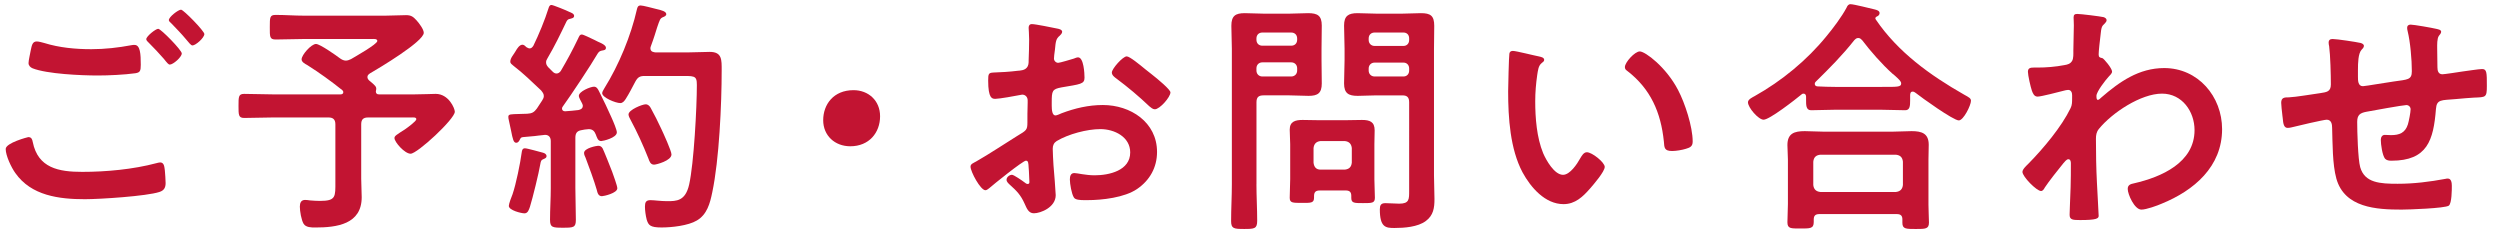
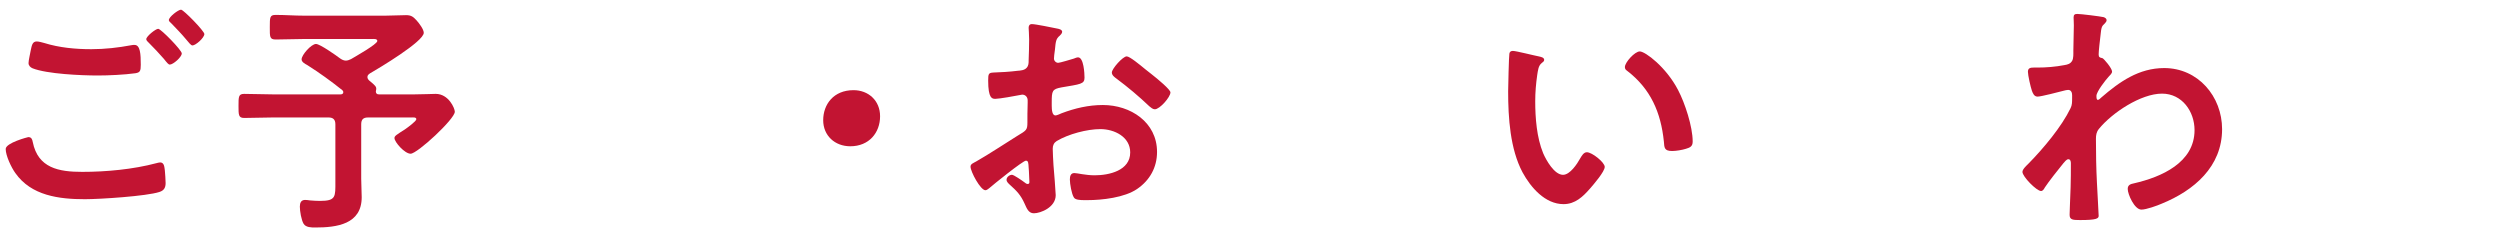
<svg xmlns="http://www.w3.org/2000/svg" version="1.1" id="レイヤー_1" x="0px" y="0px" width="151px" height="14px" viewBox="0 0 151 14" enable-background="new 0 0 151 14" xml:space="preserve">
  <g>
    <g>
      <path fill="#C21432" d="M1.709,8.281c0.194,0,0.239,0.134,0.27,0.299c0.315,1.575,1.575,1.801,2.985,1.801    c1.439,0,3.074-0.15,4.484-0.526C9.509,9.84,9.613,9.81,9.673,9.81c0.256,0,0.256,0.301,0.285,0.495    c0.016,0.15,0.045,0.601,0.045,0.75c0,0.271-0.09,0.45-0.375,0.54c-0.779,0.255-3.6,0.437-4.499,0.437    c-1.561,0-3.24-0.211-4.2-1.576C0.688,10.125,0.344,9.405,0.344,9C0.344,8.625,1.693,8.281,1.709,8.281z M2.669,2.596    c0.915,0.285,1.89,0.375,2.85,0.375c0.81,0,1.62-0.091,2.415-0.241c0.06-0.016,0.135-0.016,0.194-0.016    c0.346,0,0.375,0.556,0.375,1.2c0,0.375-0.045,0.466-0.329,0.51c-0.66,0.091-1.605,0.136-2.28,0.136    c-0.975,0-3.06-0.091-3.93-0.436c-0.135-0.059-0.24-0.165-0.24-0.314c0-0.165,0.105-0.601,0.135-0.78    c0.061-0.27,0.09-0.526,0.36-0.526C2.354,2.505,2.549,2.566,2.669,2.596z M10.979,3.226c0,0.225-0.525,0.675-0.721,0.675    c-0.09,0-0.18-0.12-0.359-0.345c-0.285-0.33-0.601-0.66-0.915-0.976c-0.045-0.045-0.15-0.135-0.15-0.21    c0-0.18,0.57-0.63,0.721-0.63C9.719,1.74,10.979,3.031,10.979,3.226z M12.343,2.056c0,0.225-0.524,0.689-0.72,0.689    c-0.09,0-0.225-0.179-0.39-0.375c-0.285-0.344-0.585-0.645-0.885-0.959c-0.061-0.045-0.15-0.135-0.15-0.196    c0-0.194,0.57-0.63,0.735-0.63C11.083,0.584,12.343,1.875,12.343,2.056z" />
      <path fill="#C21432" d="M22.192,4.65c0,0.104,0.06,0.165,0.12,0.224c0.345,0.286,0.45,0.361,0.404,0.571    c0,0.03-0.015,0.06-0.015,0.075c0,0.119,0.061,0.18,0.18,0.18h2.176c0.494,0,1.034-0.03,1.26-0.03c0.779,0,1.154,0.87,1.154,1.08    c0,0.436-2.265,2.535-2.67,2.535c-0.359,0-0.975-0.705-0.975-0.945c0-0.135,0.12-0.194,0.675-0.555    C24.607,7.71,25.147,7.32,25.147,7.2c0-0.134-0.21-0.105-0.285-0.105h-2.625c-0.3,0-0.42,0.12-0.42,0.42v3.271    c0,0.375,0.03,0.75,0.03,1.125c0,1.635-1.5,1.83-2.806,1.83c-0.225,0-0.569,0-0.704-0.226c-0.136-0.225-0.226-0.765-0.226-1.034    c0-0.226,0.075-0.405,0.315-0.405c0.075,0,0.225,0.015,0.3,0.029c0.165,0.016,0.435,0.03,0.6,0.03c0.976,0,0.931-0.254,0.931-1.17    v-3.45c0-0.3-0.136-0.42-0.421-0.42h-3.345c-0.569,0-1.154,0.03-1.739,0.03c-0.346,0-0.346-0.179-0.346-0.719    c0-0.571,0-0.735,0.346-0.735c0.585,0,1.17,0.03,1.739,0.03h4.08c0.075,0,0.165-0.03,0.165-0.134c0-0.045-0.015-0.075-0.06-0.121    c-0.676-0.54-1.38-1.049-2.115-1.514c-0.135-0.075-0.345-0.181-0.345-0.347c0-0.269,0.585-0.929,0.87-0.929    c0.239,0,1.215,0.69,1.454,0.871c0.105,0.075,0.226,0.134,0.346,0.134s0.21-0.045,0.314-0.09c0.226-0.135,1.59-0.9,1.59-1.095    c0-0.15-0.225-0.12-0.345-0.12h-4.095c-0.57,0-1.125,0.03-1.695,0.03c-0.375,0-0.359-0.165-0.359-0.75    c0-0.601,0-0.735,0.359-0.735c0.57,0,1.125,0.045,1.695,0.045h4.935c0.42,0,0.84-0.031,1.245-0.031    c0.315,0,0.435,0.106,0.63,0.316c0.15,0.166,0.435,0.54,0.435,0.75c0,0.524-2.715,2.144-3.239,2.444    C22.268,4.486,22.192,4.545,22.192,4.65z" />
-       <path fill="#C21432" d="M35.202,6.39c0-0.06-0.03-0.104-0.045-0.149c-0.045-0.105-0.195-0.33-0.195-0.45    c0-0.27,0.705-0.555,0.915-0.555c0.165,0,0.24,0.149,0.3,0.27c0.33,0.66,0.51,1.035,0.75,1.575c0.135,0.3,0.33,0.765,0.33,0.915    c0,0.33-0.84,0.525-0.945,0.525c-0.21,0-0.255-0.226-0.33-0.405C35.907,7.92,35.787,7.8,35.562,7.8    c-0.119,0-0.375,0.044-0.435,0.06c-0.285,0.045-0.375,0.195-0.375,0.465v3.029c0,0.632,0.03,1.276,0.03,1.92    c0,0.466-0.136,0.48-0.78,0.48c-0.63,0-0.78-0.015-0.78-0.48c0-0.644,0.045-1.274,0.045-1.92V8.521    c0-0.211-0.104-0.375-0.345-0.375c-0.015,0-0.375,0.044-0.405,0.044c-0.3,0.045-0.494,0.045-0.914,0.09    c-0.136,0.014-0.15,0.044-0.211,0.165c-0.045,0.09-0.104,0.179-0.21,0.179c-0.165,0-0.21-0.21-0.314-0.735    c-0.03-0.165-0.075-0.375-0.135-0.629c-0.016-0.06-0.03-0.136-0.03-0.21c0-0.165,0.18-0.149,0.645-0.165    c0.165,0,0.33-0.015,0.495-0.015c0.285-0.014,0.42-0.089,0.585-0.315c0.105-0.166,0.21-0.315,0.315-0.48    c0.045-0.075,0.104-0.165,0.104-0.27c0-0.15-0.074-0.225-0.165-0.345c-0.54-0.509-1.079-1.035-1.665-1.484    C30.927,3.9,30.822,3.84,30.822,3.72c0-0.225,0.225-0.449,0.33-0.645C31.228,2.94,31.377,2.7,31.557,2.7    c0.091,0,0.181,0.09,0.24,0.15c0.061,0.03,0.12,0.074,0.195,0.074c0.104,0,0.165-0.074,0.225-0.164    c0.33-0.676,0.69-1.546,0.915-2.266c0.03-0.09,0.061-0.194,0.18-0.194c0.091,0,0.945,0.345,1.08,0.42    c0.105,0.044,0.285,0.104,0.285,0.239c0,0.136-0.149,0.15-0.255,0.181c-0.104,0.014-0.165,0.074-0.21,0.165    c-0.39,0.81-0.689,1.439-1.155,2.234c-0.045,0.075-0.074,0.135-0.074,0.226c0,0.135,0.06,0.21,0.135,0.3l0.27,0.269    c0.061,0.062,0.136,0.106,0.226,0.106c0.12,0,0.194-0.075,0.255-0.15c0.404-0.689,0.705-1.245,1.05-1.965    c0.06-0.12,0.09-0.241,0.225-0.241c0.09,0,0.511,0.21,0.766,0.33c0.09,0.045,0.165,0.09,0.21,0.106    c0.135,0.06,0.479,0.194,0.479,0.36c0,0.135-0.104,0.15-0.194,0.165c-0.15,0.03-0.211,0.045-0.301,0.181    c-0.42,0.72-1.604,2.505-2.114,3.21c-0.03,0.045-0.045,0.074-0.045,0.12c0,0.12,0.09,0.165,0.194,0.165    c0.271-0.014,0.525-0.045,0.795-0.074C34.992,6.63,35.202,6.601,35.202,6.39z M32.802,9.225c0.105,0.03,0.21,0.091,0.21,0.21    c0,0.091-0.09,0.136-0.165,0.165c-0.165,0.061-0.18,0.136-0.21,0.301c-0.09,0.54-0.465,2.069-0.63,2.595    c-0.06,0.165-0.12,0.39-0.33,0.39c-0.18,0-0.944-0.18-0.944-0.45c0-0.12,0.165-0.569,0.225-0.704    c0.21-0.615,0.465-1.86,0.555-2.535c0.016-0.12,0.045-0.24,0.195-0.24C31.842,8.956,32.622,9.18,32.802,9.225z M36.356,11.85    c-0.225,0-0.27-0.21-0.314-0.39c-0.12-0.435-0.51-1.515-0.675-1.935c-0.045-0.091-0.09-0.195-0.09-0.285    c0-0.3,0.765-0.435,0.854-0.435c0.135,0,0.21,0.06,0.271,0.165c0.045,0.075,0.51,1.23,0.569,1.396    c0.061,0.18,0.315,0.854,0.315,1.005C37.287,11.67,36.462,11.85,36.356,11.85z M37.797,5.97c-0.075,0.12-0.18,0.256-0.33,0.256    c-0.285,0-1.095-0.33-1.095-0.601c0-0.089,0.09-0.21,0.135-0.299c0.87-1.394,1.604-3.165,1.965-4.77    c0.03-0.12,0.061-0.226,0.225-0.226c0.136,0,0.75,0.165,0.931,0.21c0.33,0.075,0.615,0.15,0.615,0.316    c0,0.104-0.12,0.149-0.195,0.179c-0.18,0.075-0.195,0.15-0.36,0.629c-0.075,0.241-0.18,0.601-0.375,1.125    c-0.015,0.044-0.029,0.075-0.029,0.121c0,0.24,0.225,0.24,0.3,0.254h2.01c0.435,0,0.854-0.03,1.274-0.03    c0.75,0,0.721,0.48,0.721,1.11c0,2.055-0.15,5.399-0.57,7.38c-0.135,0.66-0.315,1.335-0.93,1.694    c-0.525,0.315-1.53,0.421-2.13,0.421c-0.69,0-0.795-0.136-0.9-0.48c-0.06-0.24-0.104-0.54-0.104-0.779    c0-0.256,0.06-0.391,0.33-0.391c0.239,0,0.614,0.061,1.005,0.061c0.569,0,1.109,0,1.335-1.006c0.284-1.26,0.465-4.649,0.465-6.014    c0-0.6-0.15-0.541-1.17-0.541h-1.98c-0.3,0-0.42,0.075-0.569,0.346C38.187,5.281,38.007,5.64,37.797,5.97z M39.507,9.945    c-0.225,0-0.285-0.21-0.345-0.375c-0.315-0.795-0.676-1.59-1.08-2.34c-0.045-0.075-0.12-0.226-0.12-0.316    c0-0.284,0.84-0.614,1.035-0.614c0.149,0,0.239,0.105,0.3,0.209c0.225,0.405,0.45,0.855,0.645,1.275    c0.12,0.255,0.615,1.335,0.615,1.545C40.557,9.705,39.642,9.945,39.507,9.945z" />
      <path fill="#C21432" d="M53.157,7.021c0,0.989-0.66,1.814-1.8,1.814c-0.931,0-1.636-0.644-1.636-1.574    c0-0.96,0.631-1.815,1.83-1.815C52.452,5.445,53.157,6.075,53.157,7.021z" />
      <path fill="#C21432" d="M61.965,9.705c-0.18,0-1.965,1.439-2.22,1.665c-0.06,0.044-0.149,0.12-0.225,0.12    c-0.3,0-0.9-1.125-0.9-1.424c0-0.166,0.165-0.212,0.345-0.316c0.841-0.48,1.636-1.02,2.46-1.53    c0.57-0.345,0.631-0.359,0.631-0.824V6.885c0-0.225,0.015-0.449,0.015-0.675V6.061c0-0.195-0.135-0.346-0.33-0.346    c-0.03,0-0.06,0.016-0.09,0.016c-0.285,0.06-1.305,0.239-1.53,0.239c-0.195,0-0.435-0.014-0.435-1.109    c0-0.405,0.029-0.464,0.314-0.48c0.465-0.015,0.99-0.046,1.455-0.105c0.195-0.015,0.42-0.03,0.555-0.181    c0.12-0.135,0.12-0.284,0.12-0.449c0.016-0.42,0.03-0.84,0.03-1.26c0-0.301-0.03-0.646-0.03-0.705    c0-0.121,0.045-0.226,0.195-0.226c0.225,0,1.229,0.209,1.53,0.27c0.09,0.015,0.3,0.06,0.3,0.194c0,0.091-0.09,0.181-0.15,0.24    c-0.225,0.18-0.24,0.36-0.285,0.826c-0.015,0.089-0.029,0.209-0.045,0.344c0,0.061-0.015,0.15-0.015,0.21    c0,0.135,0.12,0.255,0.255,0.255c0.105,0,0.795-0.21,0.945-0.255c0.075-0.03,0.18-0.075,0.255-0.075c0.345,0,0.39,0.976,0.39,1.23    c0,0.389-0.255,0.389-1.395,0.585c-0.556,0.104-0.585,0.21-0.585,0.899v0.21c0,0.256,0.029,0.585,0.225,0.585    c0.075,0,0.285-0.09,0.375-0.134c0.795-0.3,1.62-0.496,2.49-0.496c1.665,0,3.27,1.036,3.27,2.835c0,0.931-0.435,1.71-1.2,2.234    c-0.765,0.525-2.114,0.676-3.015,0.676h-0.18c-0.24,0-0.555-0.015-0.63-0.165c-0.136-0.21-0.24-0.825-0.24-1.08    c0-0.194,0.045-0.39,0.27-0.39c0.181,0,0.676,0.135,1.23,0.135c0.87,0,2.145-0.285,2.145-1.38c0-0.945-0.96-1.41-1.8-1.41    c-0.81,0-1.935,0.299-2.64,0.72c-0.165,0.104-0.24,0.255-0.24,0.465c0,0.178,0.03,0.78,0.045,0.989    c0.03,0.315,0.135,1.665,0.135,1.815c0,0.734-0.914,1.095-1.319,1.095c-0.33,0-0.436-0.314-0.555-0.57    c-0.24-0.54-0.48-0.779-0.915-1.17c-0.075-0.074-0.181-0.164-0.181-0.284c0-0.165,0.181-0.301,0.33-0.301    c0.105,0,0.63,0.36,0.766,0.466c0.045,0.045,0.119,0.09,0.18,0.09c0.09,0,0.104-0.061,0.104-0.12c0-0.015-0.029-0.63-0.029-0.661    c0-0.074-0.016-0.148-0.016-0.209C62.115,9.854,62.115,9.705,61.965,9.705z M69.54,4.47c0.405,0.315,1.155,0.945,1.155,1.11    c0,0.285-0.646,1.021-0.945,1.021c-0.12,0-0.24-0.106-0.33-0.181c-0.63-0.6-1.29-1.154-1.995-1.68    c-0.104-0.076-0.27-0.195-0.27-0.36c0-0.225,0.66-0.975,0.899-0.975c0.181,0,0.795,0.509,1.125,0.78    C69.3,4.275,69.42,4.38,69.54,4.47z" />
-       <path fill="#C21432" d="M75.889,11.131c0,0.734,0.045,1.469,0.045,2.203c0,0.48-0.165,0.496-0.78,0.496    c-0.63,0-0.795-0.016-0.795-0.48c0-0.75,0.045-1.484,0.045-2.219V2.956c0-0.465-0.03-0.93-0.03-1.395    c0-0.601,0.24-0.766,0.811-0.766c0.375,0,0.765,0.03,1.14,0.03h1.56c0.375,0,0.75-0.03,1.125-0.03c0.57,0,0.825,0.15,0.825,0.75    c0,0.466-0.015,0.946-0.015,1.411V3.63c0,0.464,0.015,0.93,0.015,1.41c0,0.584-0.24,0.75-0.795,0.75    c-0.39,0-0.765-0.03-1.155-0.03h-1.574c-0.301,0-0.42,0.12-0.42,0.419V11.131z M76.248,1.965c-0.21,0-0.359,0.136-0.359,0.36V2.4    c0,0.224,0.149,0.36,0.359,0.36h1.74c0.21,0,0.36-0.136,0.36-0.36V2.325c0-0.224-0.15-0.36-0.36-0.36H76.248z M75.889,4.26    c0,0.209,0.149,0.36,0.359,0.36h1.74c0.21,0,0.36-0.15,0.36-0.36V4.125c0-0.21-0.15-0.359-0.36-0.359h-1.74    c-0.21,0-0.359,0.149-0.359,0.359V4.26z M79.713,11.505c-0.255,0-0.345,0.105-0.345,0.345v0.09c0,0.33-0.195,0.315-0.735,0.315    c-0.569,0-0.734,0-0.734-0.315c0-0.375,0.029-0.75,0.029-1.125v-2.1c0-0.3-0.029-0.584-0.029-0.885    c0-0.496,0.345-0.585,0.779-0.585c0.315,0,0.646,0.015,0.96,0.015h1.65c0.33,0,0.645-0.015,0.975-0.015    c0.465,0,0.766,0.104,0.766,0.629c0,0.271-0.016,0.555-0.016,0.84v2.115c0,0.375,0.03,0.75,0.03,1.109    c0,0.33-0.165,0.33-0.72,0.33c-0.525,0-0.705,0-0.705-0.314v-0.121c0-0.239-0.105-0.329-0.345-0.329H79.713z M81.229,10.245    c0.255-0.03,0.39-0.15,0.42-0.42V8.94c-0.03-0.255-0.165-0.391-0.42-0.42h-1.471c-0.255,0.029-0.39,0.165-0.42,0.42v0.885    c0.03,0.27,0.165,0.42,0.42,0.42H81.229z M83.148,5.76c-0.391,0-0.766,0.03-1.141,0.03c-0.555,0-0.825-0.15-0.825-0.75    c0-0.479,0.03-0.945,0.03-1.41V2.956c0-0.465-0.03-0.945-0.03-1.411c0-0.585,0.256-0.75,0.811-0.75c0.39,0,0.765,0.03,1.155,0.03    h1.529c0.391,0,0.766-0.03,1.141-0.03c0.585,0,0.81,0.15,0.81,0.766c0,0.465-0.015,0.93-0.015,1.395v7.634    c0,0.48,0.029,0.945,0.029,1.425c0,0.54-0.06,0.99-0.524,1.335c-0.48,0.36-1.306,0.42-1.891,0.42    c-0.524,0-0.885-0.029-0.885-1.125c0-0.239,0.061-0.375,0.33-0.375c0.285,0,0.555,0.031,0.84,0.031    c0.615,0,0.601-0.27,0.601-0.781V6.18c0-0.299-0.12-0.419-0.405-0.419H83.148z M83.028,1.965c-0.21,0-0.36,0.136-0.36,0.36v0.089    c0,0.21,0.15,0.361,0.36,0.361h1.739c0.21,0,0.346-0.151,0.346-0.361V2.325c0-0.224-0.136-0.36-0.346-0.36H83.028z M82.668,4.26    c0,0.209,0.15,0.36,0.36,0.36h1.739c0.21,0,0.346-0.15,0.346-0.36V4.141c0-0.21-0.136-0.36-0.346-0.36h-1.739    c-0.21,0-0.36,0.15-0.36,0.36V4.26z" />
      <path fill="#C21432" d="M92.938,3.405c0.12,0.03,0.33,0.06,0.33,0.21c0,0.09-0.061,0.12-0.15,0.195    c-0.21,0.165-0.225,0.465-0.27,0.72c-0.075,0.524-0.12,1.049-0.12,1.589c0,1.004,0.09,2.189,0.479,3.135    c0.181,0.42,0.675,1.305,1.2,1.305c0.42,0,0.855-0.659,1.035-0.989c0.09-0.15,0.21-0.375,0.405-0.375    c0.314,0,1.079,0.614,1.079,0.885c0,0.285-0.675,1.064-0.885,1.305c-0.435,0.496-0.899,0.945-1.604,0.945    c-1.11,0-1.98-1.005-2.476-1.92c-0.75-1.41-0.869-3.3-0.869-4.89c0-0.24,0.045-2.146,0.074-2.28    c0.016-0.12,0.105-0.165,0.21-0.165C91.572,3.075,92.683,3.36,92.938,3.405z M99.042,3.106c0.33,0,1.59,0.944,2.31,2.324    c0.42,0.796,0.886,2.221,0.886,3.12c0,0.285-0.15,0.361-0.405,0.436c-0.24,0.074-0.585,0.134-0.84,0.134    c-0.48,0-0.465-0.209-0.495-0.57c-0.18-1.755-0.795-3.18-2.22-4.274c-0.09-0.061-0.135-0.12-0.135-0.226    C98.143,3.766,98.742,3.106,99.042,3.106z" />
-       <path fill="#C21432" d="M109.086,5.834c0-0.089-0.045-0.179-0.149-0.179c-0.061,0-0.091,0.015-0.12,0.045    c-0.36,0.3-1.936,1.53-2.295,1.53c-0.315,0-0.945-0.735-0.945-1.051c0-0.18,0.271-0.299,0.405-0.375    c1.635-0.915,3.165-2.175,4.335-3.615c0.39-0.465,0.93-1.186,1.215-1.725c0.045-0.105,0.104-0.211,0.24-0.211    c0.194,0,1.199,0.256,1.454,0.315c0.12,0.031,0.301,0.076,0.301,0.225c0,0.105-0.091,0.181-0.181,0.21    c-0.045,0.03-0.075,0.061-0.075,0.105c0,0.031,0.016,0.045,0.03,0.075c1.335,1.965,3.271,3.359,5.325,4.529    c0.3,0.166,0.42,0.226,0.42,0.375c0,0.271-0.45,1.186-0.735,1.186c-0.33,0-2.25-1.379-2.609-1.665    c-0.061-0.044-0.105-0.075-0.181-0.075c-0.135,0-0.149,0.135-0.149,0.24v0.285c0,0.345-0.016,0.6-0.3,0.6    c-0.48,0-0.976-0.03-1.455-0.03h-2.775c-0.495,0-0.975,0.03-1.455,0.03c-0.314,0-0.3-0.33-0.3-0.66V5.834z M109.896,12.93    c-0.24,0-0.346,0.09-0.346,0.33v0.15c0,0.404-0.225,0.391-0.81,0.391c-0.57,0-0.78,0.014-0.78-0.376c0-0.06,0.03-0.915,0.03-1.095    V9.645c0-0.3-0.03-0.6-0.03-0.884c0-0.705,0.42-0.84,1.05-0.84c0.36,0,0.735,0.031,1.11,0.031h4.215    c0.375,0,0.75-0.031,1.125-0.031c0.615,0,1.035,0.135,1.035,0.825c0,0.3-0.016,0.6-0.016,0.899v2.716    c0,0.359,0.03,0.84,0.03,1.079c0,0.391-0.21,0.391-0.795,0.391c-0.6,0-0.81,0-0.81-0.375V13.26c0-0.21-0.075-0.33-0.346-0.33    H109.896z M114.516,11.595c0.255-0.03,0.391-0.165,0.42-0.42V9.766c-0.029-0.271-0.165-0.391-0.42-0.421h-4.574    c-0.255,0.03-0.391,0.15-0.42,0.421v1.409c0.029,0.255,0.165,0.39,0.42,0.42H114.516z M112.236,2.295    c-0.105,0-0.165,0.061-0.24,0.136c-0.735,0.929-1.485,1.679-2.325,2.504c-0.045,0.045-0.06,0.074-0.06,0.135    c0,0.104,0.09,0.149,0.18,0.149c0.345,0.016,0.69,0.03,1.05,0.03h2.775c0.975,0,1.215,0.016,1.215-0.21    c0-0.135-0.165-0.27-0.375-0.465c-0.061-0.044-0.105-0.089-0.165-0.135c-0.63-0.57-1.29-1.32-1.815-2.009    C112.416,2.37,112.356,2.295,112.236,2.295z" />
      <path fill="#C21432" d="M127.058,1.035c0.09,0.031,0.18,0.089,0.18,0.18c0,0.075-0.045,0.136-0.104,0.196    c-0.18,0.179-0.21,0.165-0.271,0.795c-0.029,0.209-0.104,0.9-0.104,1.08c0,0.166,0.06,0.195,0.225,0.225    c0.091,0.03,0.585,0.615,0.585,0.811c0,0.12-0.135,0.225-0.21,0.314c-0.18,0.195-0.734,0.9-0.734,1.155    c0,0.15,0.015,0.241,0.09,0.241c0.06,0,0.149-0.09,0.195-0.135c1.109-0.96,2.279-1.786,3.81-1.786c2.04,0,3.495,1.71,3.495,3.69    c0,2.266-1.695,3.705-3.646,4.5c-0.27,0.119-0.93,0.359-1.229,0.359c-0.42,0-0.825-0.93-0.825-1.246    c0-0.254,0.18-0.299,0.39-0.344c1.636-0.375,3.646-1.245,3.646-3.21c0-1.125-0.75-2.205-1.965-2.205    c-1.275,0-3.016,1.155-3.811,2.13c-0.149,0.18-0.18,0.375-0.18,0.6c0,0.885,0.015,1.771,0.06,2.641    c0.016,0.42,0.105,1.845,0.105,2.01s-0.135,0.255-1.125,0.255c-0.435,0-0.63-0.016-0.63-0.315c0-0.12,0.015-0.404,0.015-0.479    c0.016-0.464,0.045-1.11,0.045-1.186c0.016-0.479,0.016-0.976,0.016-1.455c0-0.104-0.03-0.239-0.15-0.239s-0.225,0.166-0.3,0.239    c-0.285,0.346-0.9,1.126-1.125,1.471c-0.045,0.089-0.12,0.21-0.225,0.21c-0.271,0-1.125-0.871-1.125-1.154    c0-0.166,0.255-0.391,0.375-0.511c0.885-0.9,1.994-2.22,2.534-3.344c0.091-0.181,0.091-0.361,0.091-0.585V5.745    c0-0.15-0.061-0.315-0.24-0.315c-0.09,0-0.181,0.03-0.255,0.046c-0.285,0.074-1.38,0.359-1.59,0.359s-0.285-0.195-0.346-0.359    c-0.075-0.21-0.239-0.931-0.239-1.141c0-0.224,0.149-0.254,0.345-0.254h0.21c0.555,0,1.109-0.045,1.649-0.149    c0.195-0.031,0.36-0.075,0.466-0.256c0.09-0.149,0.074-0.435,0.074-0.614c0-0.511,0.03-1.021,0.03-1.53    c0-0.21-0.015-0.375-0.015-0.48c0-0.165,0.074-0.21,0.225-0.21C125.678,0.841,126.878,0.991,127.058,1.035z" />
-       <path fill="#C21432" d="M142.585,2.596c0.091,0.029,0.195,0.074,0.195,0.18c0,0.09-0.09,0.18-0.15,0.24    c-0.194,0.225-0.21,0.779-0.21,1.215v0.404c0,0.226,0,0.571,0.301,0.571c0.135,0,1.604-0.255,1.875-0.286    c0.824-0.12,1.079-0.09,1.079-0.614c0-0.705-0.09-1.756-0.255-2.431c-0.015-0.059-0.029-0.134-0.029-0.193    c0-0.136,0.09-0.195,0.21-0.195c0.194,0,1.305,0.195,1.545,0.254c0.104,0.03,0.3,0.045,0.3,0.18c0,0.091-0.09,0.181-0.135,0.24    c-0.12,0.165-0.105,0.555-0.105,0.75c0,0.39,0.015,0.764,0.015,1.155c0,0.194,0.046,0.42,0.301,0.42    c0.12,0,1.005-0.135,1.199-0.166c0.24-0.03,1.005-0.15,1.2-0.15c0.285,0,0.285,0.226,0.285,1.021c0,0.706-0.06,0.675-0.78,0.706    c-0.27,0.015-0.63,0.044-1.125,0.09c-0.84,0.075-1.125,0-1.17,0.599c-0.149,1.875-0.51,3.121-2.685,3.121    c-0.15,0-0.285-0.015-0.39-0.121c-0.165-0.209-0.255-0.869-0.255-1.139c0-0.15,0.074-0.299,0.239-0.299    c0.12,0,0.255,0.014,0.375,0.014c0.51,0,0.855-0.134,1.021-0.646c0.06-0.194,0.165-0.734,0.165-0.914    c0-0.15-0.12-0.256-0.255-0.256c-0.181,0-2.115,0.346-2.415,0.405c-0.391,0.075-0.556,0.195-0.556,0.615    c0,0.569,0.045,2.25,0.181,2.729c0.27,0.96,1.215,1.005,2.265,1.005c0.975,0,1.935-0.119,2.895-0.299    c0.045-0.016,0.09-0.016,0.136-0.016c0.21,0,0.239,0.27,0.239,0.435c0,0.24,0,1.05-0.18,1.2c-0.225,0.164-2.46,0.24-2.85,0.24    c-1.516,0-3.45-0.105-3.945-1.875c-0.24-0.871-0.225-2.13-0.255-3.06c0-0.225-0.045-0.495-0.33-0.495    c-0.165,0-1.859,0.39-2.13,0.465c-0.06,0.015-0.149,0.03-0.225,0.03c-0.226,0-0.271-0.239-0.3-0.601    c-0.016-0.075-0.016-0.165-0.03-0.254c-0.016-0.165-0.061-0.496-0.061-0.66c0-0.33,0.21-0.33,0.466-0.33    c0.404-0.015,1.454-0.195,1.904-0.256c0.36-0.059,0.63-0.075,0.63-0.523c0-0.556-0.029-1.771-0.104-2.311    c-0.016-0.06-0.03-0.149-0.03-0.21c0-0.166,0.09-0.224,0.24-0.224C141.146,2.356,142.33,2.535,142.585,2.596z" />
    </g>
  </g>
</svg>